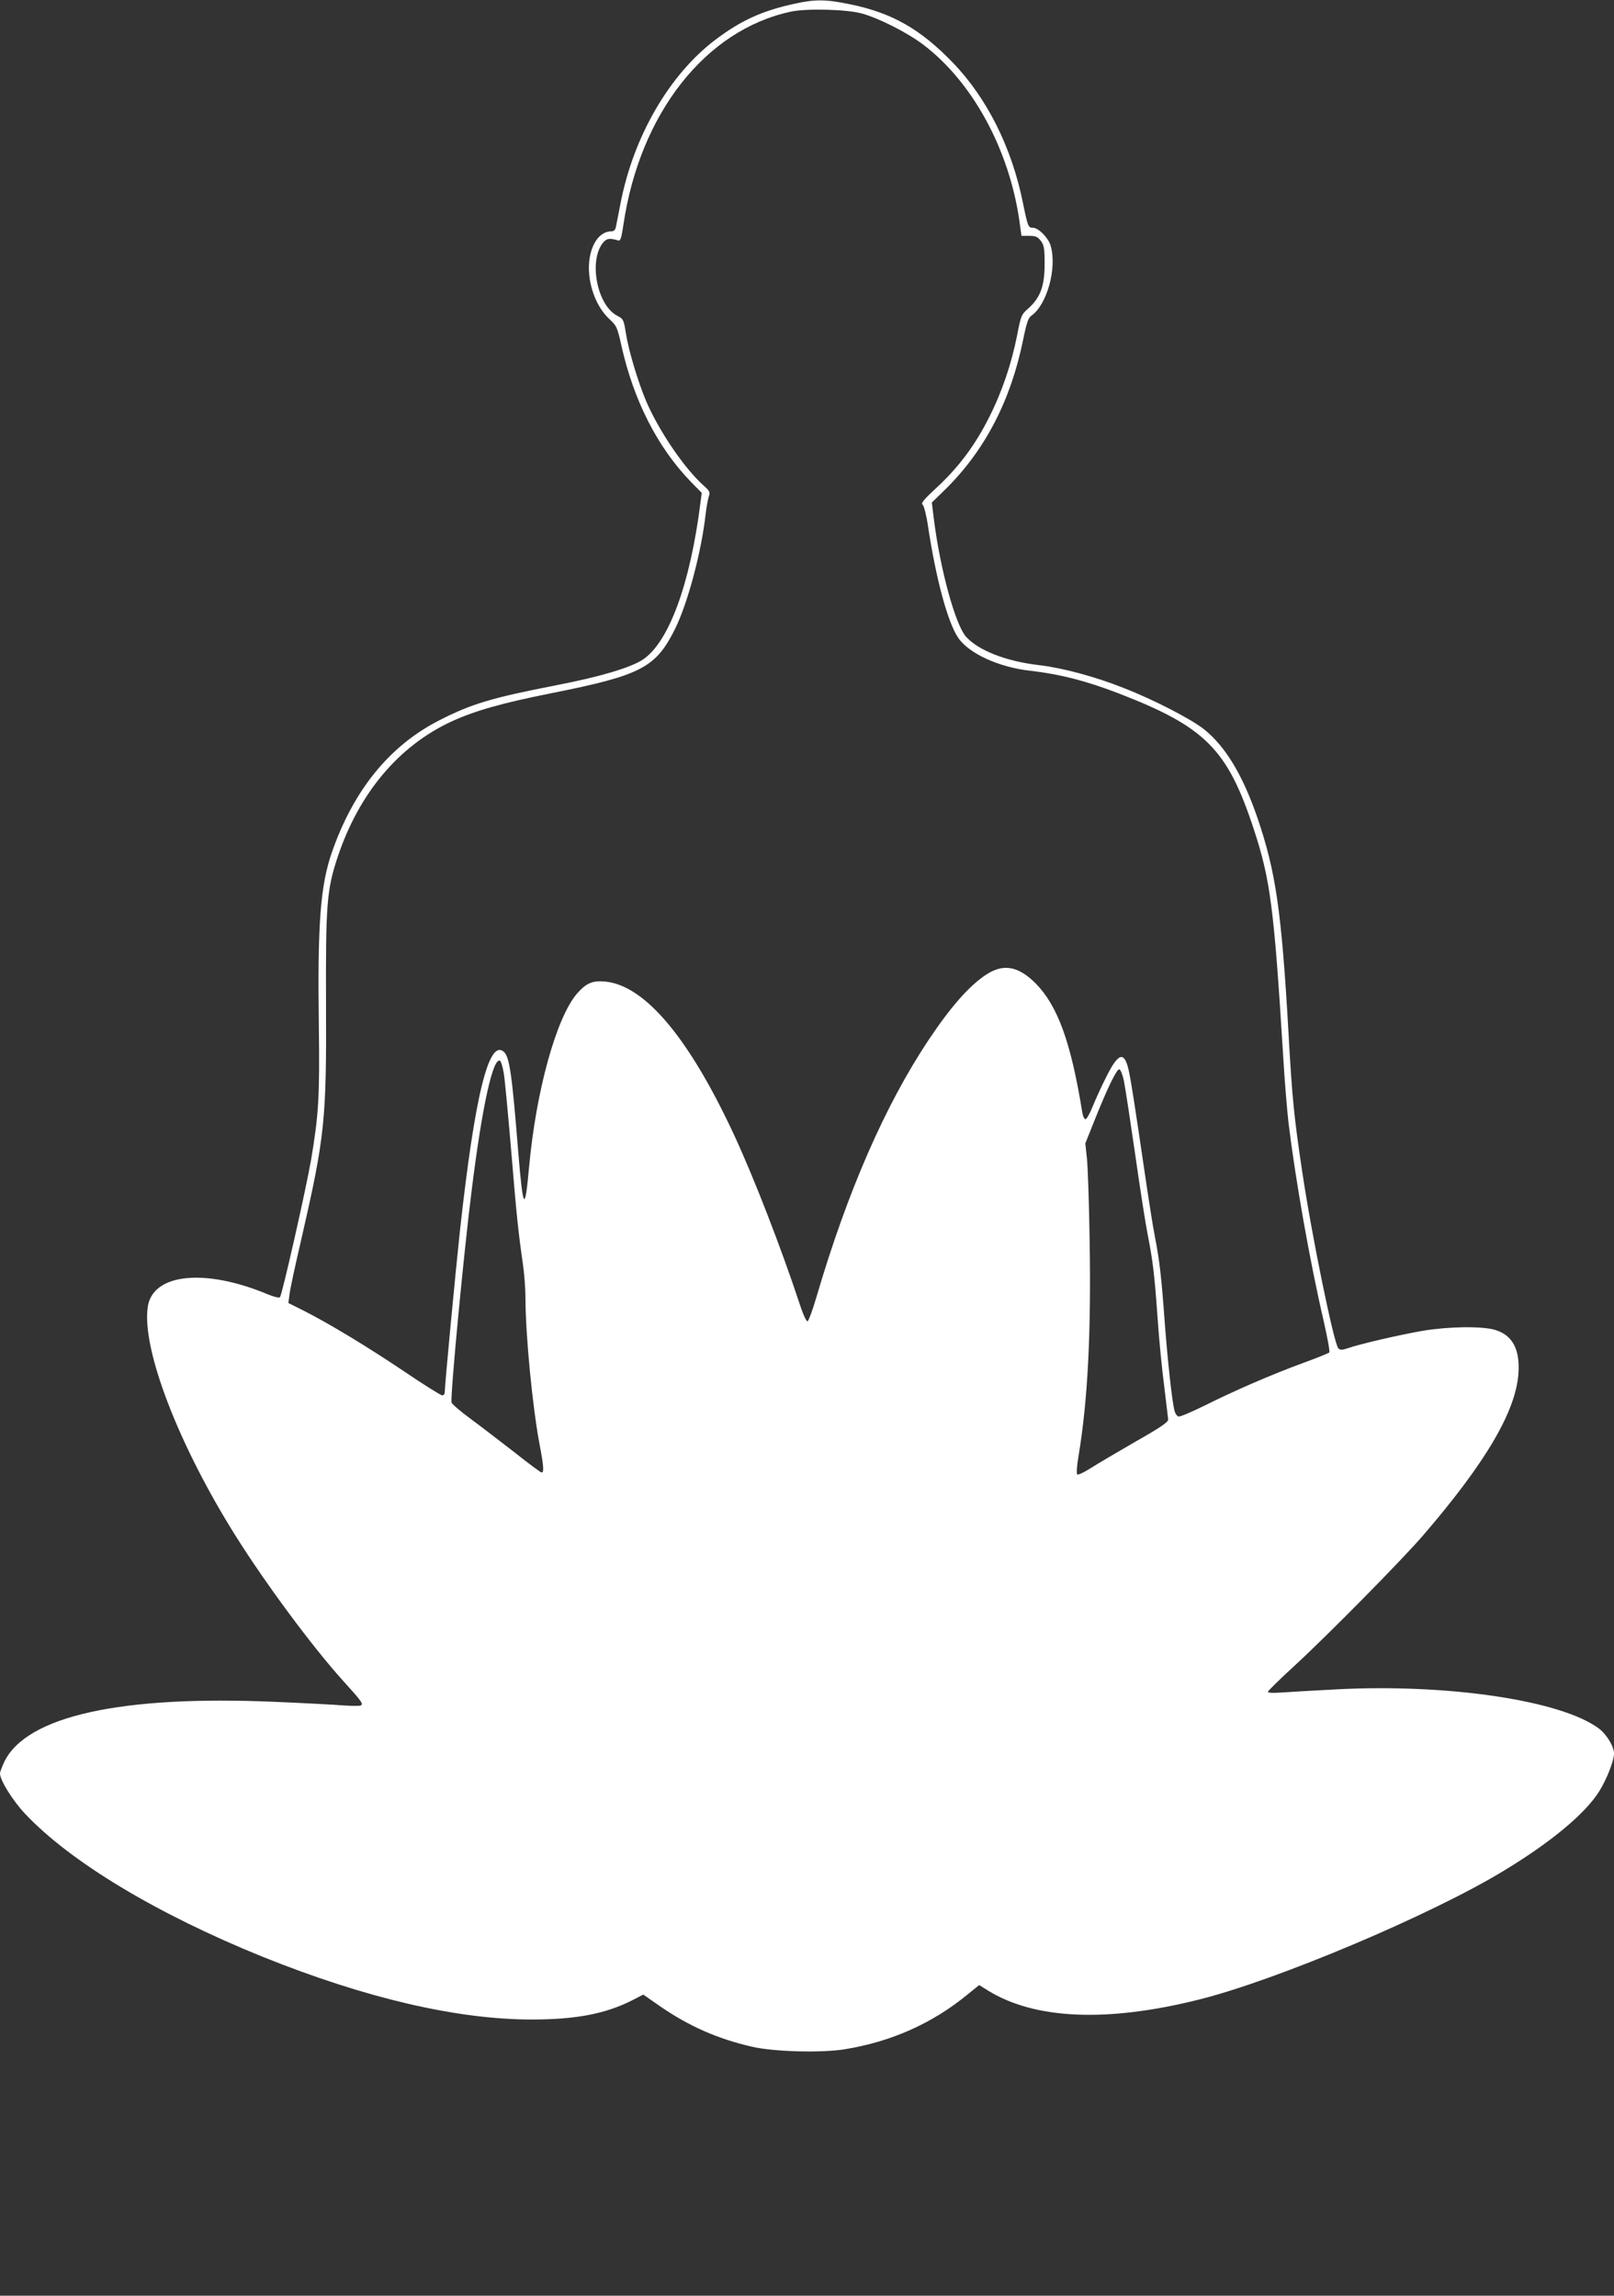
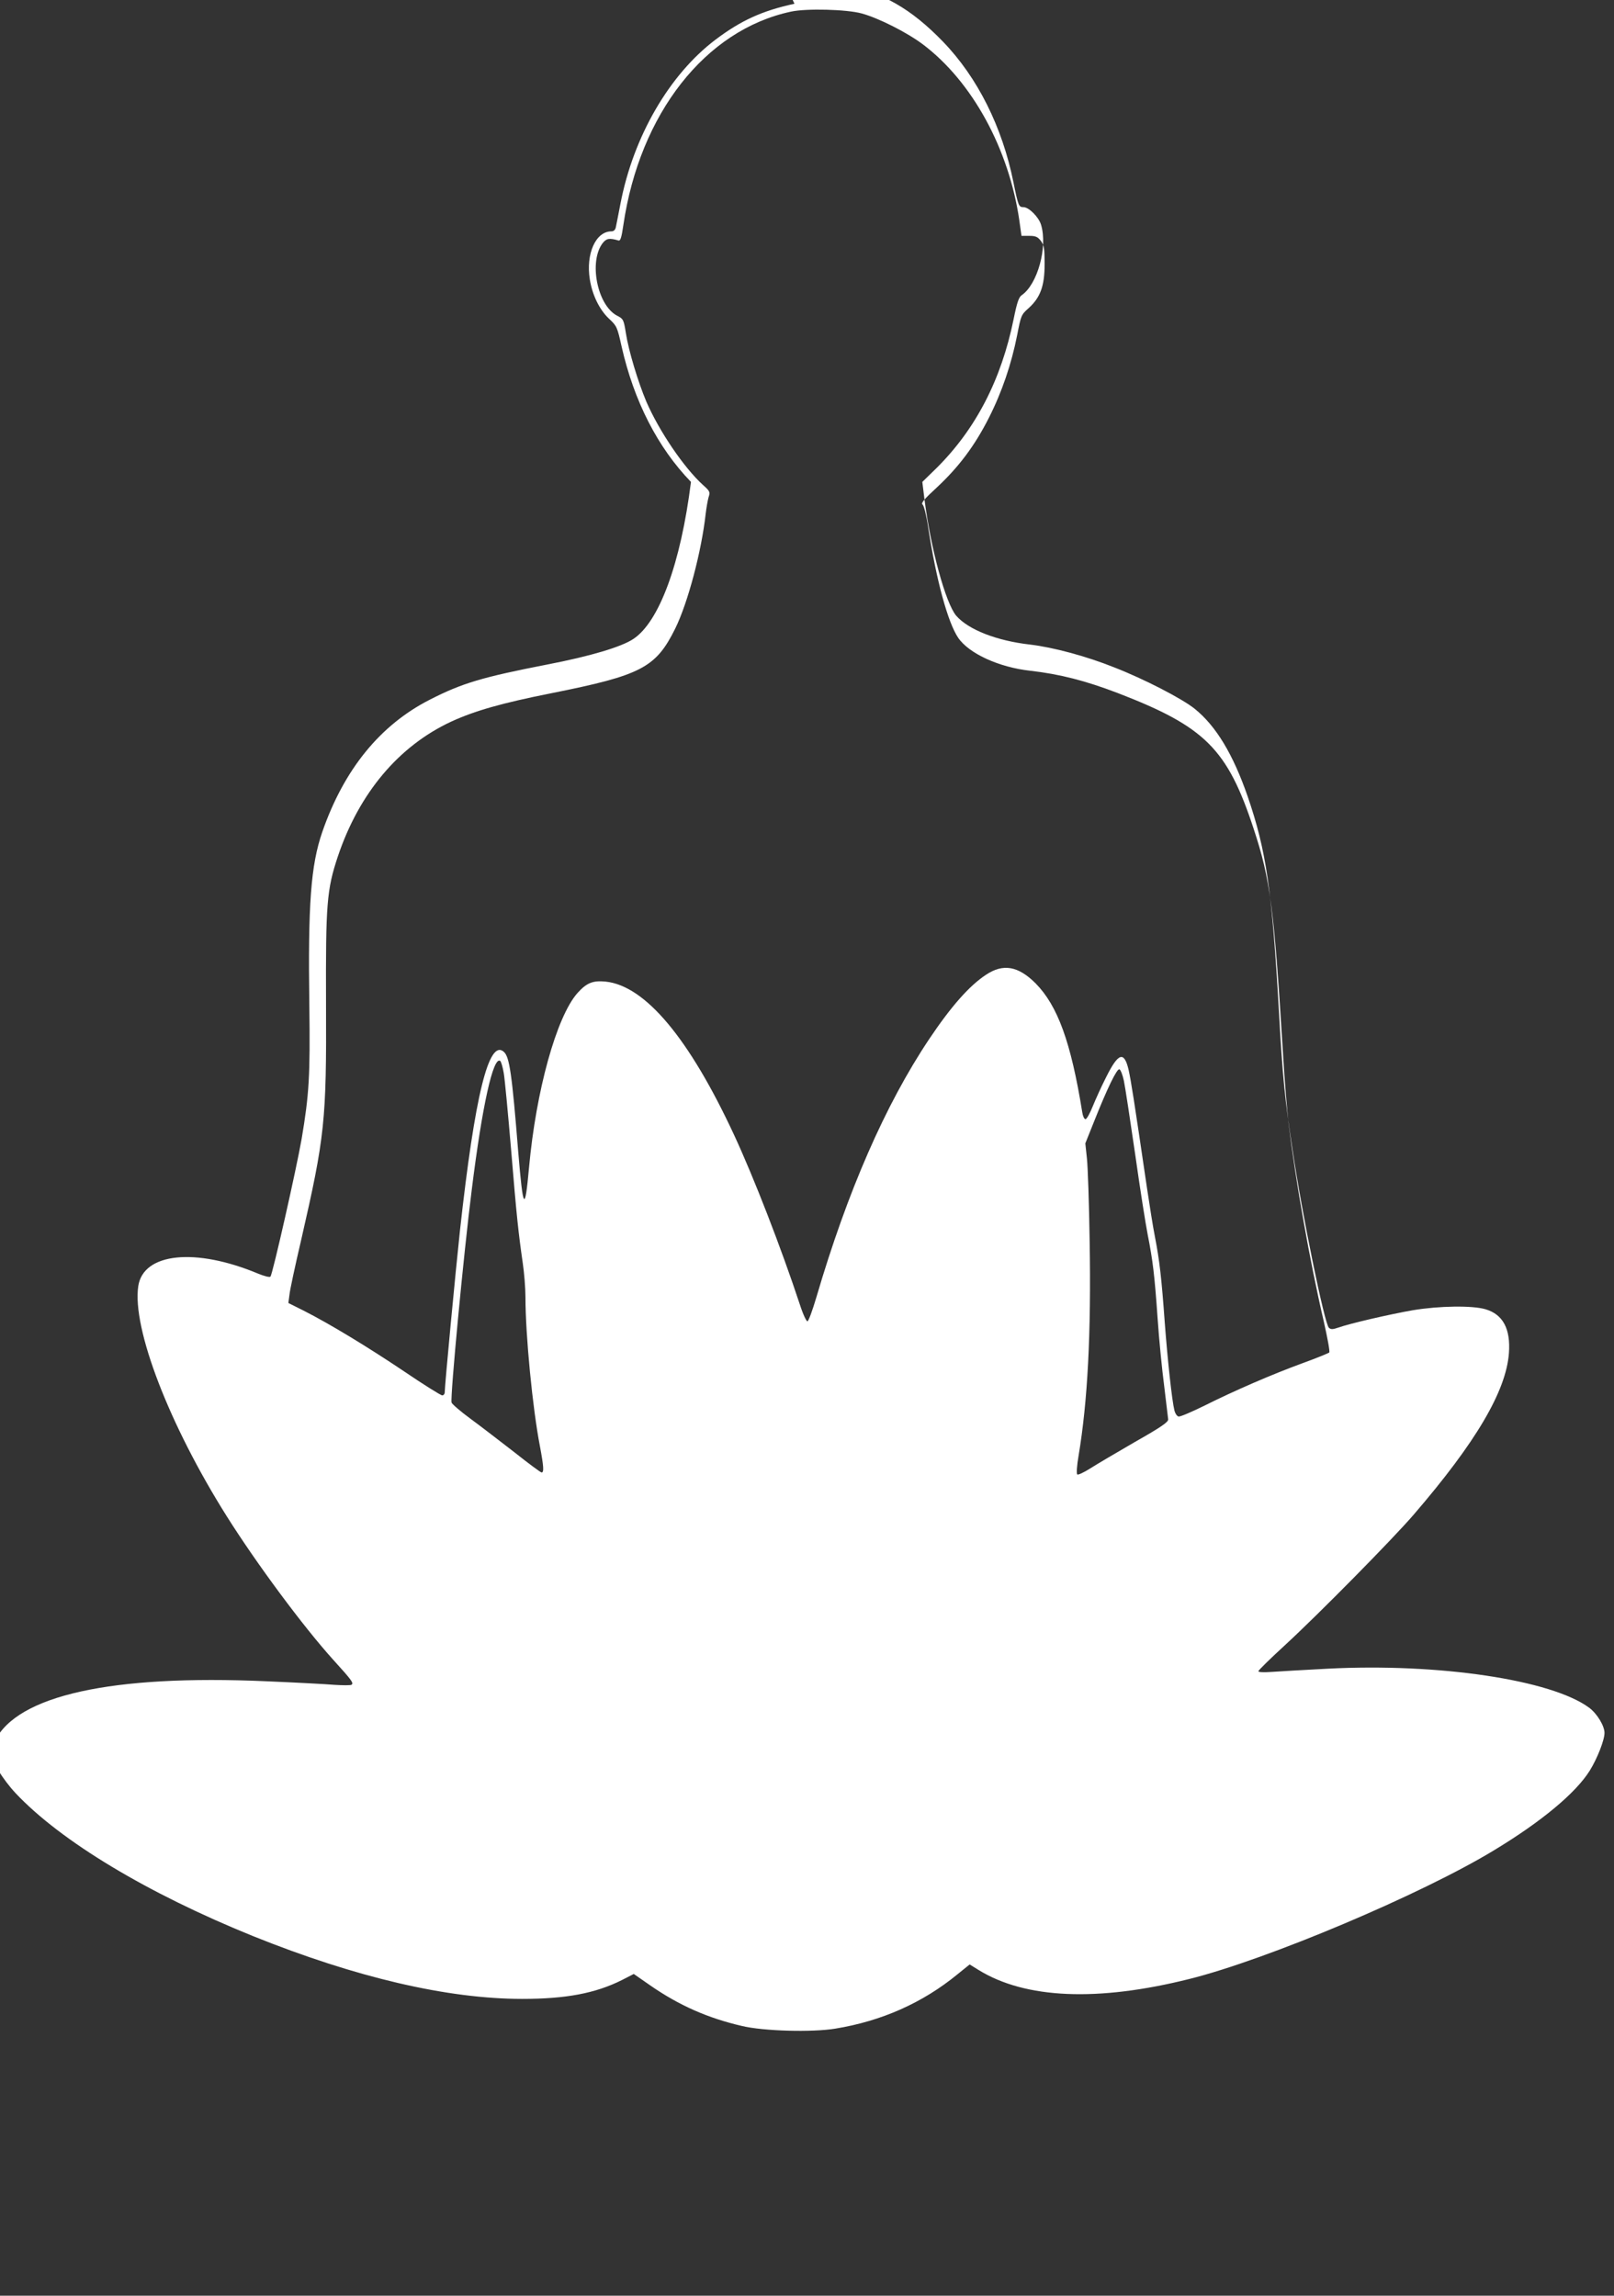
<svg xmlns="http://www.w3.org/2000/svg" version="1.0" width="900pt" height="1280pt" viewBox="0 0 900 1280" preserveAspectRatio="xMidYMid meet">
  <rect x="0" y="0" width="900" height="1280" fill="#333333" stroke="none" />
  <g transform="translate(0,1280) scale(0.1,-0.1)" fill="#ffffff" stroke="none">
-     <path d="M4430 12779 c-180 -39 -298 -93 -440 -200 -258 -195 -458 -540 -530 -914 -12 -60 -23 -120 -26 -132 -3 -15 -12 -23 -25 -23 -87 0 -143 -125 -120 -268 14 -88 54 -169 107 -219 43 -40 46 -46 70 -154 69 -306 202 -565 387 -756 l60 -61 -7 -54 c-57 -454 -177 -781 -322 -876 -66 -44 -240 -96 -479 -142 -364 -71 -475 -104 -655 -196 -277 -141 -479 -389 -600 -738 -64 -186 -80 -402 -72 -971 5 -387 -1 -491 -43 -740 -29 -167 -162 -756 -174 -768 -5 -5 -35 3 -67 16 -351 147 -642 117 -670 -69 -35 -235 172 -773 494 -1284 165 -262 425 -613 592 -798 108 -119 117 -132 102 -141 -6 -3 -48 -3 -94 0 -46 4 -217 13 -381 20 -862 38 -1389 -79 -1513 -334 -13 -28 -24 -57 -24 -65 0 -38 70 -150 139 -224 253 -269 735 -559 1325 -798 574 -231 1084 -350 1501 -350 244 0 408 31 556 105 l66 34 92 -64 c162 -112 321 -182 511 -226 121 -29 392 -36 520 -15 259 42 488 144 682 303 l68 55 50 -31 c261 -161 664 -178 1175 -50 433 108 1293 471 1698 717 265 160 457 320 535 445 42 68 82 170 82 210 0 39 -41 107 -85 140 -210 156 -839 250 -1459 218 -132 -7 -274 -15 -313 -18 -43 -3 -73 -2 -73 4 0 5 66 70 148 145 189 174 601 592 718 728 347 403 515 688 531 900 10 136 -33 216 -130 245 -74 22 -259 19 -404 -5 -127 -22 -353 -74 -417 -97 -32 -11 -42 -11 -53 -1 -25 25 -150 636 -202 988 -45 299 -56 410 -76 770 -39 683 -71 902 -175 1205 -81 234 -176 392 -295 488 -71 57 -282 166 -449 231 -157 63 -342 112 -468 127 -187 21 -345 83 -413 161 -59 70 -142 373 -177 649 l-12 97 80 78 c218 217 360 491 429 829 19 94 29 123 45 134 88 60 146 268 108 393 -13 43 -68 98 -98 98 -26 0 -29 6 -56 139 -62 308 -200 584 -392 783 -179 185 -337 276 -571 324 -135 28 -195 29 -311 3z m375 -54 c95 -26 253 -106 342 -173 275 -208 479 -582 537 -981 l12 -86 43 0 c36 0 47 -5 65 -28 18 -25 21 -42 21 -130 0 -122 -24 -186 -89 -245 -41 -36 -43 -41 -64 -150 -32 -162 -85 -318 -158 -462 -79 -156 -168 -274 -289 -387 -74 -68 -91 -89 -80 -97 7 -6 21 -59 30 -121 45 -297 110 -535 168 -621 60 -88 228 -165 403 -184 165 -19 306 -55 489 -125 485 -187 609 -311 755 -754 94 -285 114 -439 165 -1266 8 -137 22 -306 30 -375 39 -320 119 -774 196 -1105 21 -93 36 -172 31 -176 -4 -4 -70 -31 -147 -59 -175 -64 -382 -154 -548 -237 -71 -35 -136 -63 -145 -61 -9 2 -19 17 -23 33 -14 56 -38 279 -54 490 -18 250 -29 346 -55 480 -11 55 -30 177 -44 270 -75 511 -89 596 -102 657 -25 110 -58 100 -128 -42 -24 -47 -56 -118 -72 -157 -16 -40 -34 -73 -41 -73 -7 0 -15 17 -18 38 -63 391 -137 594 -260 719 -97 97 -181 112 -277 48 -94 -62 -195 -177 -317 -359 -244 -365 -455 -847 -629 -1440 -21 -71 -43 -131 -49 -133 -6 -2 -25 38 -43 94 -104 315 -256 707 -367 946 -250 538 -495 831 -716 854 -72 7 -106 -7 -158 -65 -116 -133 -230 -543 -269 -972 -23 -253 -33 -238 -60 85 -35 438 -49 532 -80 560 -84 76 -162 -242 -245 -995 -24 -222 -85 -865 -85 -902 0 -10 -6 -18 -14 -18 -8 0 -104 60 -213 134 -204 137 -415 265 -561 339 l-84 42 6 45 c2 25 32 164 66 309 131 572 141 660 138 1316 -2 555 4 634 66 820 119 354 340 616 633 752 131 60 281 103 558 158 501 100 582 142 690 360 71 144 147 432 170 640 4 33 11 74 16 92 10 30 8 34 -31 69 -106 96 -245 301 -316 465 -46 109 -99 284 -114 382 -12 75 -14 79 -49 97 -111 58 -159 303 -80 405 21 26 37 29 88 14 11 -3 17 18 27 86 91 621 457 1088 934 1190 86 19 312 13 395 -10z m-1996 -5908 c6 -34 24 -227 41 -427 31 -376 41 -465 65 -632 8 -54 15 -140 15 -190 0 -212 40 -623 81 -833 21 -112 23 -145 9 -145 -5 0 -74 51 -152 113 -79 61 -189 146 -245 187 -56 41 -103 82 -105 90 -8 32 67 828 113 1190 58 466 119 740 158 715 5 -3 14 -33 20 -68z m3458 -43 c7 -33 35 -217 63 -410 27 -192 59 -394 70 -449 28 -142 38 -221 55 -465 8 -118 25 -289 37 -380 11 -91 21 -174 22 -184 1 -15 -41 -44 -184 -125 -102 -59 -214 -125 -250 -148 -36 -23 -69 -38 -73 -34 -5 5 -2 51 7 102 51 305 71 682 62 1204 -3 204 -10 408 -15 455 l-9 85 48 120 c75 189 128 297 142 293 7 -3 18 -31 25 -64z" />
+     <path d="M4430 12779 c-180 -39 -298 -93 -440 -200 -258 -195 -458 -540 -530 -914 -12 -60 -23 -120 -26 -132 -3 -15 -12 -23 -25 -23 -87 0 -143 -125 -120 -268 14 -88 54 -169 107 -219 43 -40 46 -46 70 -154 69 -306 202 -565 387 -756 c-57 -454 -177 -781 -322 -876 -66 -44 -240 -96 -479 -142 -364 -71 -475 -104 -655 -196 -277 -141 -479 -389 -600 -738 -64 -186 -80 -402 -72 -971 5 -387 -1 -491 -43 -740 -29 -167 -162 -756 -174 -768 -5 -5 -35 3 -67 16 -351 147 -642 117 -670 -69 -35 -235 172 -773 494 -1284 165 -262 425 -613 592 -798 108 -119 117 -132 102 -141 -6 -3 -48 -3 -94 0 -46 4 -217 13 -381 20 -862 38 -1389 -79 -1513 -334 -13 -28 -24 -57 -24 -65 0 -38 70 -150 139 -224 253 -269 735 -559 1325 -798 574 -231 1084 -350 1501 -350 244 0 408 31 556 105 l66 34 92 -64 c162 -112 321 -182 511 -226 121 -29 392 -36 520 -15 259 42 488 144 682 303 l68 55 50 -31 c261 -161 664 -178 1175 -50 433 108 1293 471 1698 717 265 160 457 320 535 445 42 68 82 170 82 210 0 39 -41 107 -85 140 -210 156 -839 250 -1459 218 -132 -7 -274 -15 -313 -18 -43 -3 -73 -2 -73 4 0 5 66 70 148 145 189 174 601 592 718 728 347 403 515 688 531 900 10 136 -33 216 -130 245 -74 22 -259 19 -404 -5 -127 -22 -353 -74 -417 -97 -32 -11 -42 -11 -53 -1 -25 25 -150 636 -202 988 -45 299 -56 410 -76 770 -39 683 -71 902 -175 1205 -81 234 -176 392 -295 488 -71 57 -282 166 -449 231 -157 63 -342 112 -468 127 -187 21 -345 83 -413 161 -59 70 -142 373 -177 649 l-12 97 80 78 c218 217 360 491 429 829 19 94 29 123 45 134 88 60 146 268 108 393 -13 43 -68 98 -98 98 -26 0 -29 6 -56 139 -62 308 -200 584 -392 783 -179 185 -337 276 -571 324 -135 28 -195 29 -311 3z m375 -54 c95 -26 253 -106 342 -173 275 -208 479 -582 537 -981 l12 -86 43 0 c36 0 47 -5 65 -28 18 -25 21 -42 21 -130 0 -122 -24 -186 -89 -245 -41 -36 -43 -41 -64 -150 -32 -162 -85 -318 -158 -462 -79 -156 -168 -274 -289 -387 -74 -68 -91 -89 -80 -97 7 -6 21 -59 30 -121 45 -297 110 -535 168 -621 60 -88 228 -165 403 -184 165 -19 306 -55 489 -125 485 -187 609 -311 755 -754 94 -285 114 -439 165 -1266 8 -137 22 -306 30 -375 39 -320 119 -774 196 -1105 21 -93 36 -172 31 -176 -4 -4 -70 -31 -147 -59 -175 -64 -382 -154 -548 -237 -71 -35 -136 -63 -145 -61 -9 2 -19 17 -23 33 -14 56 -38 279 -54 490 -18 250 -29 346 -55 480 -11 55 -30 177 -44 270 -75 511 -89 596 -102 657 -25 110 -58 100 -128 -42 -24 -47 -56 -118 -72 -157 -16 -40 -34 -73 -41 -73 -7 0 -15 17 -18 38 -63 391 -137 594 -260 719 -97 97 -181 112 -277 48 -94 -62 -195 -177 -317 -359 -244 -365 -455 -847 -629 -1440 -21 -71 -43 -131 -49 -133 -6 -2 -25 38 -43 94 -104 315 -256 707 -367 946 -250 538 -495 831 -716 854 -72 7 -106 -7 -158 -65 -116 -133 -230 -543 -269 -972 -23 -253 -33 -238 -60 85 -35 438 -49 532 -80 560 -84 76 -162 -242 -245 -995 -24 -222 -85 -865 -85 -902 0 -10 -6 -18 -14 -18 -8 0 -104 60 -213 134 -204 137 -415 265 -561 339 l-84 42 6 45 c2 25 32 164 66 309 131 572 141 660 138 1316 -2 555 4 634 66 820 119 354 340 616 633 752 131 60 281 103 558 158 501 100 582 142 690 360 71 144 147 432 170 640 4 33 11 74 16 92 10 30 8 34 -31 69 -106 96 -245 301 -316 465 -46 109 -99 284 -114 382 -12 75 -14 79 -49 97 -111 58 -159 303 -80 405 21 26 37 29 88 14 11 -3 17 18 27 86 91 621 457 1088 934 1190 86 19 312 13 395 -10z m-1996 -5908 c6 -34 24 -227 41 -427 31 -376 41 -465 65 -632 8 -54 15 -140 15 -190 0 -212 40 -623 81 -833 21 -112 23 -145 9 -145 -5 0 -74 51 -152 113 -79 61 -189 146 -245 187 -56 41 -103 82 -105 90 -8 32 67 828 113 1190 58 466 119 740 158 715 5 -3 14 -33 20 -68z m3458 -43 c7 -33 35 -217 63 -410 27 -192 59 -394 70 -449 28 -142 38 -221 55 -465 8 -118 25 -289 37 -380 11 -91 21 -174 22 -184 1 -15 -41 -44 -184 -125 -102 -59 -214 -125 -250 -148 -36 -23 -69 -38 -73 -34 -5 5 -2 51 7 102 51 305 71 682 62 1204 -3 204 -10 408 -15 455 l-9 85 48 120 c75 189 128 297 142 293 7 -3 18 -31 25 -64z" />
  </g>
</svg>